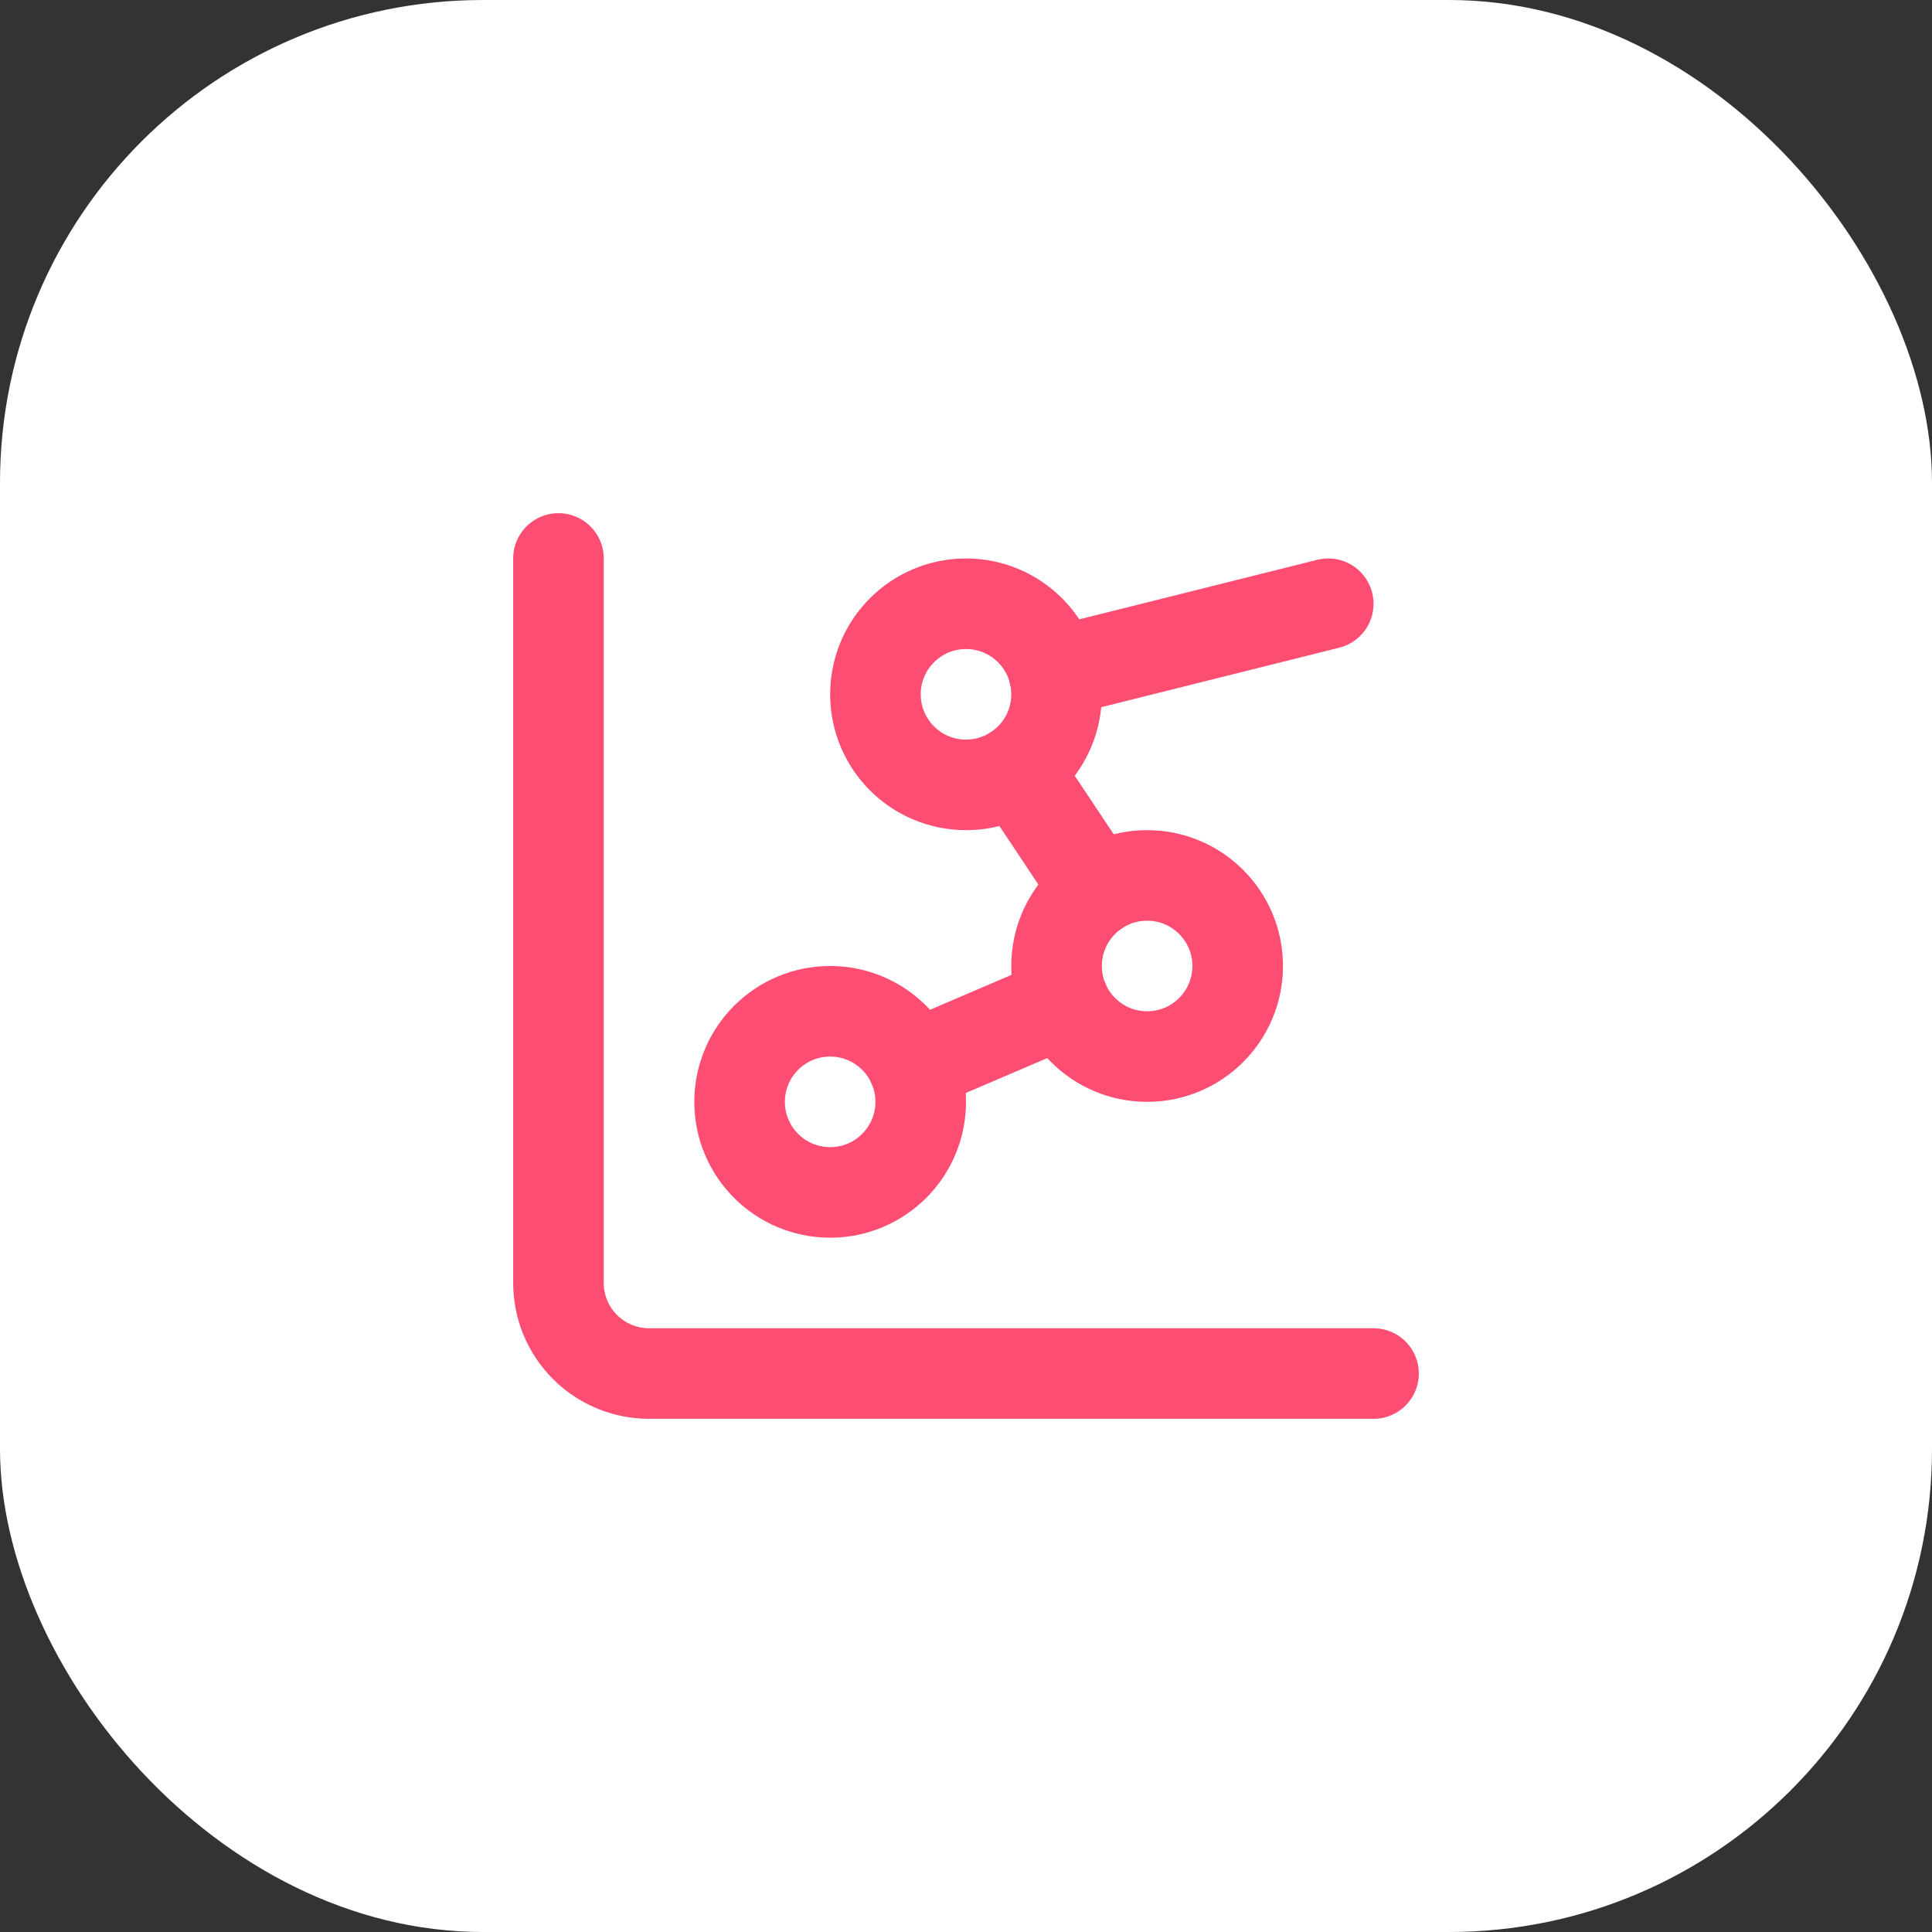
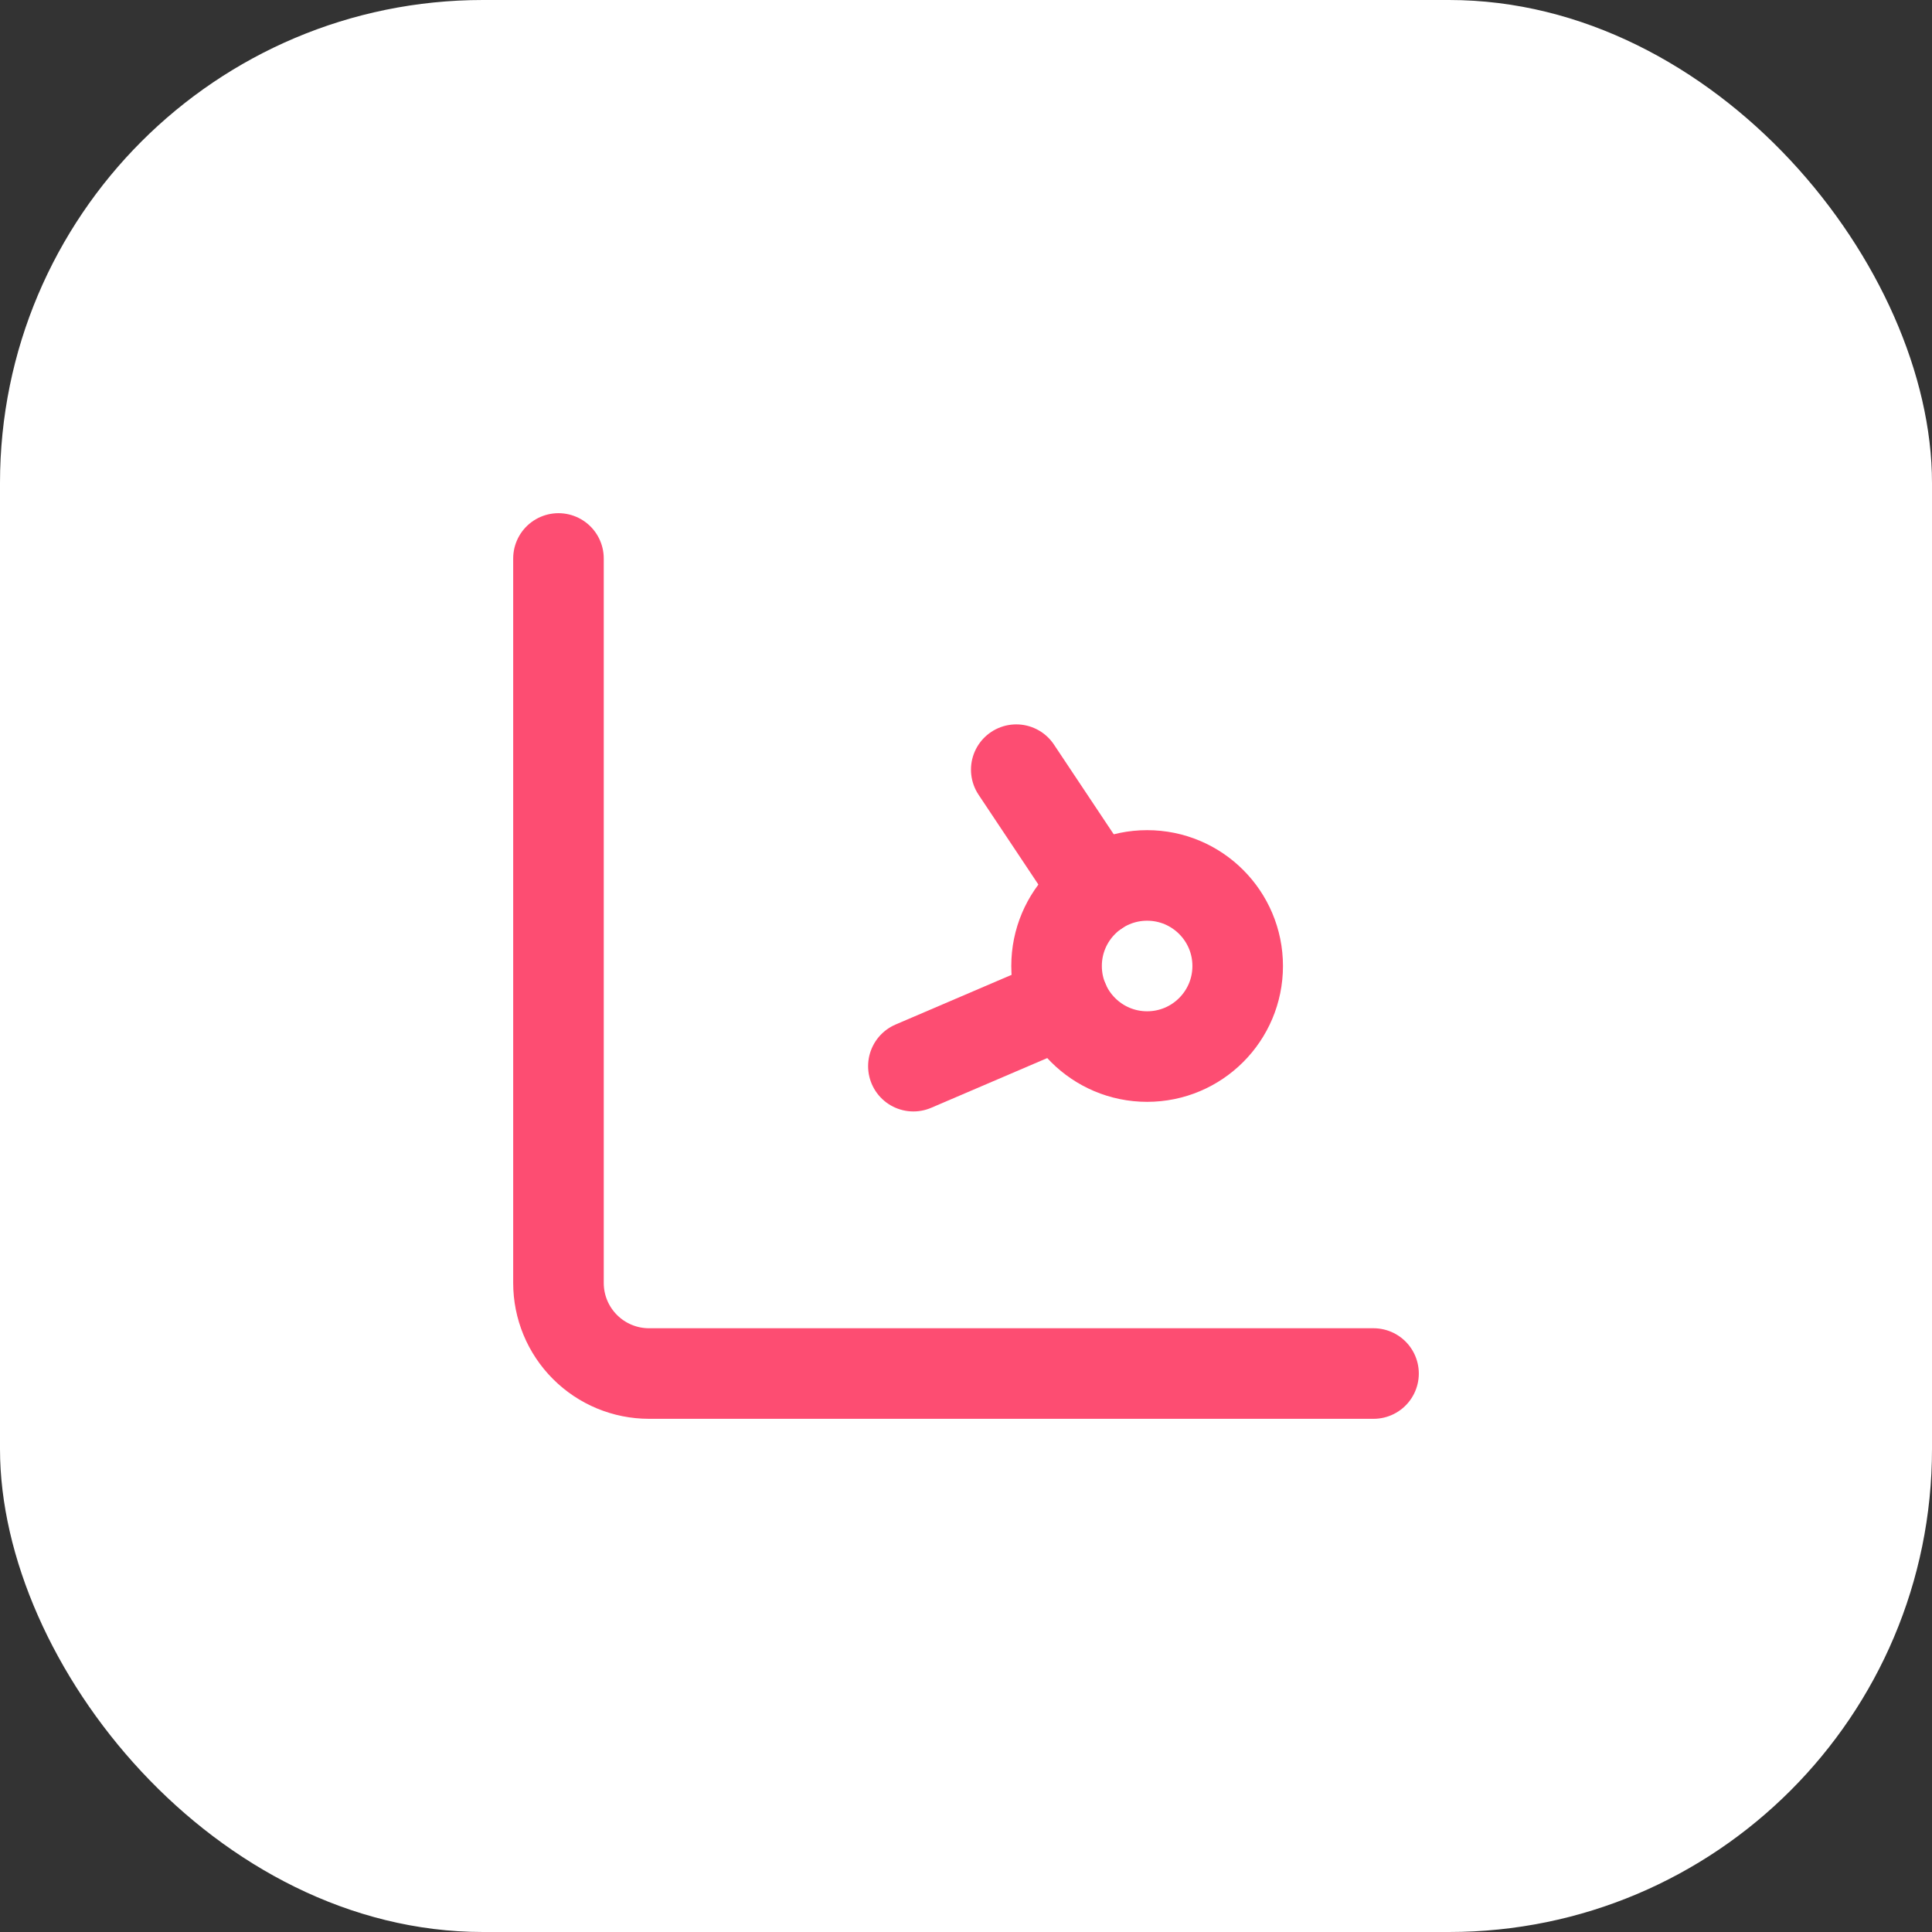
<svg xmlns="http://www.w3.org/2000/svg" width="64" height="64" viewBox="0 0 64 64" fill="none">
  <rect x="0" y="0" width="64" height="64" fill="#333333" stroke="none" />
  <rect width="64" height="64" rx="16" fill="white" />
  <path d="M33.665 25.496L36.335 29.504" stroke="#FD4D72" stroke-width="3" stroke-linecap="round" stroke-linejoin="round" />
  <path d="M35.243 33.182L30.257 35.318" stroke="#FD4D72" stroke-width="3" stroke-linecap="round" stroke-linejoin="round" />
-   <path d="M44 20L34.91 22.273" stroke="#FD4D72" stroke-width="3" stroke-linecap="round" stroke-linejoin="round" />
  <path d="M18.5 18.5V42.5C18.5 43.296 18.816 44.059 19.379 44.621C19.941 45.184 20.704 45.5 21.5 45.5H45.5" stroke="#FD4D72" stroke-width="3" stroke-linecap="round" stroke-linejoin="round" />
-   <path d="M32 26C33.657 26 35 24.657 35 23C35 21.343 33.657 20 32 20C30.343 20 29 21.343 29 23C29 24.657 30.343 26 32 26Z" stroke="#FD4D72" stroke-width="3" stroke-linecap="round" stroke-linejoin="round" />
  <path d="M38 35C39.657 35 41 33.657 41 32C41 30.343 39.657 29 38 29C36.343 29 35 30.343 35 32C35 33.657 36.343 35 38 35Z" stroke="#FD4D72" stroke-width="3" stroke-linecap="round" stroke-linejoin="round" />
-   <path d="M27.5 39.5C29.157 39.5 30.5 38.157 30.5 36.5C30.5 34.843 29.157 33.5 27.5 33.5C25.843 33.5 24.5 34.843 24.5 36.5C24.5 38.157 25.843 39.5 27.5 39.5Z" stroke="#FD4D72" stroke-width="3" stroke-linecap="round" stroke-linejoin="round" />
</svg>